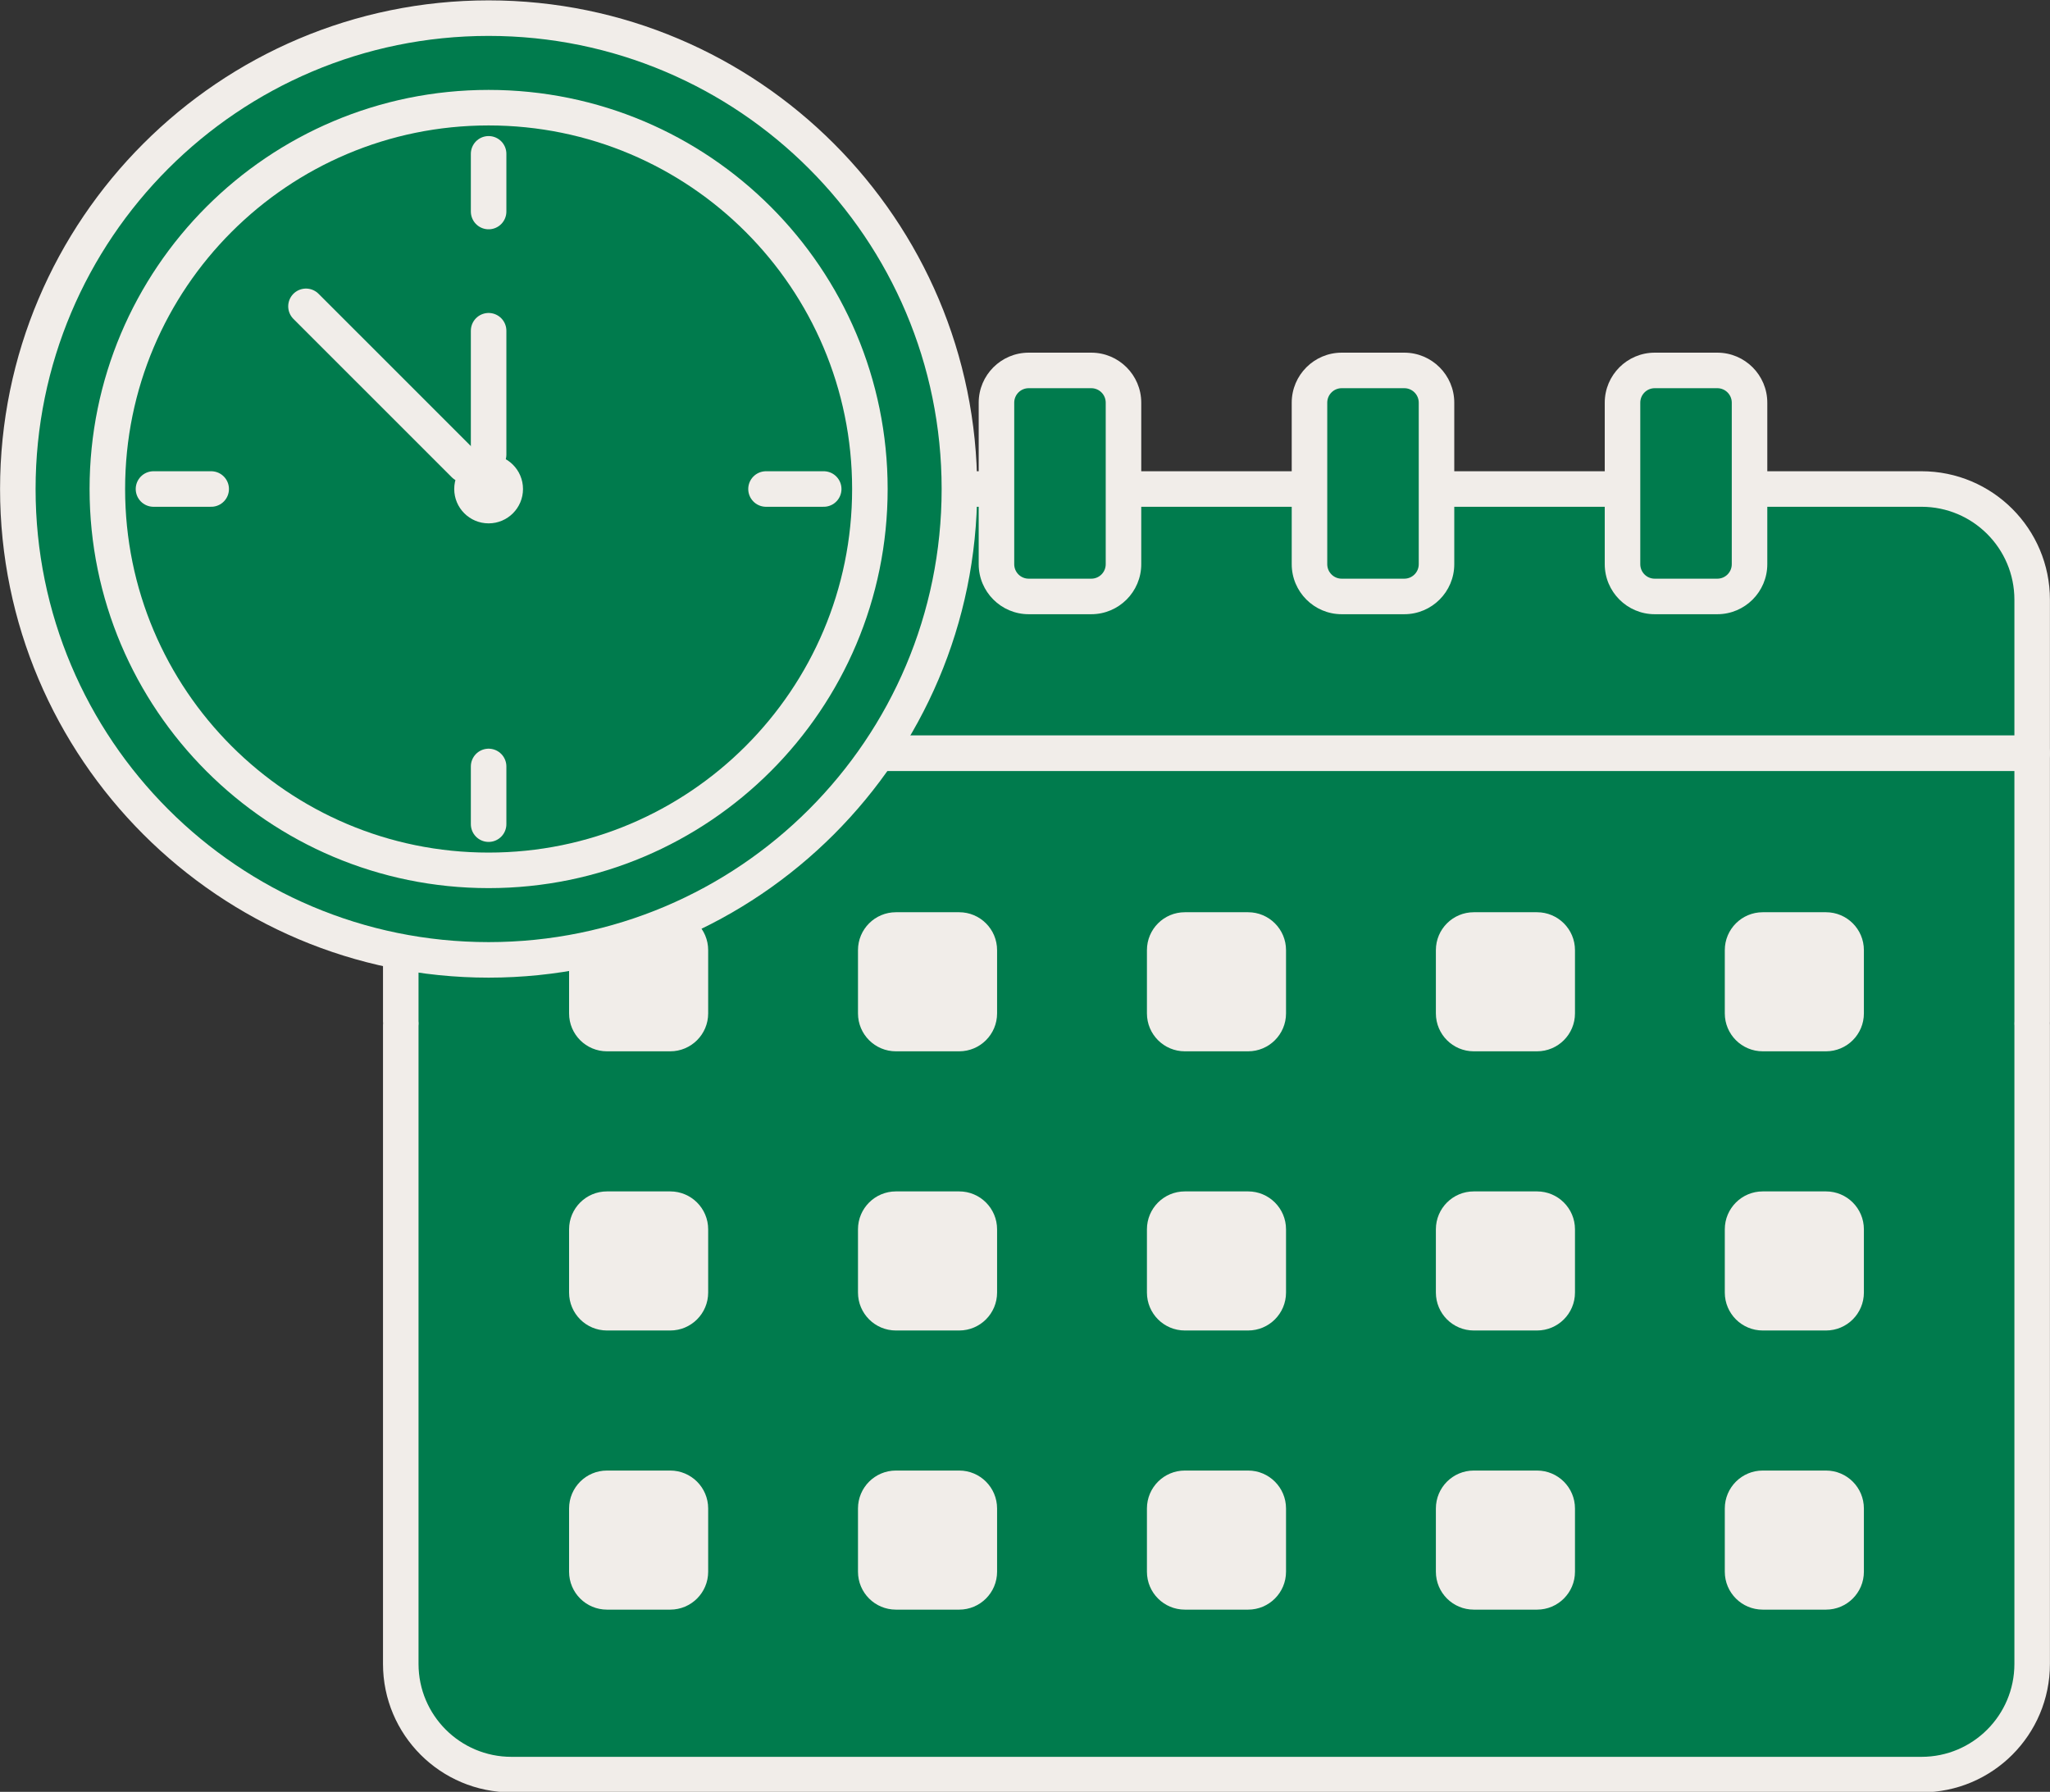
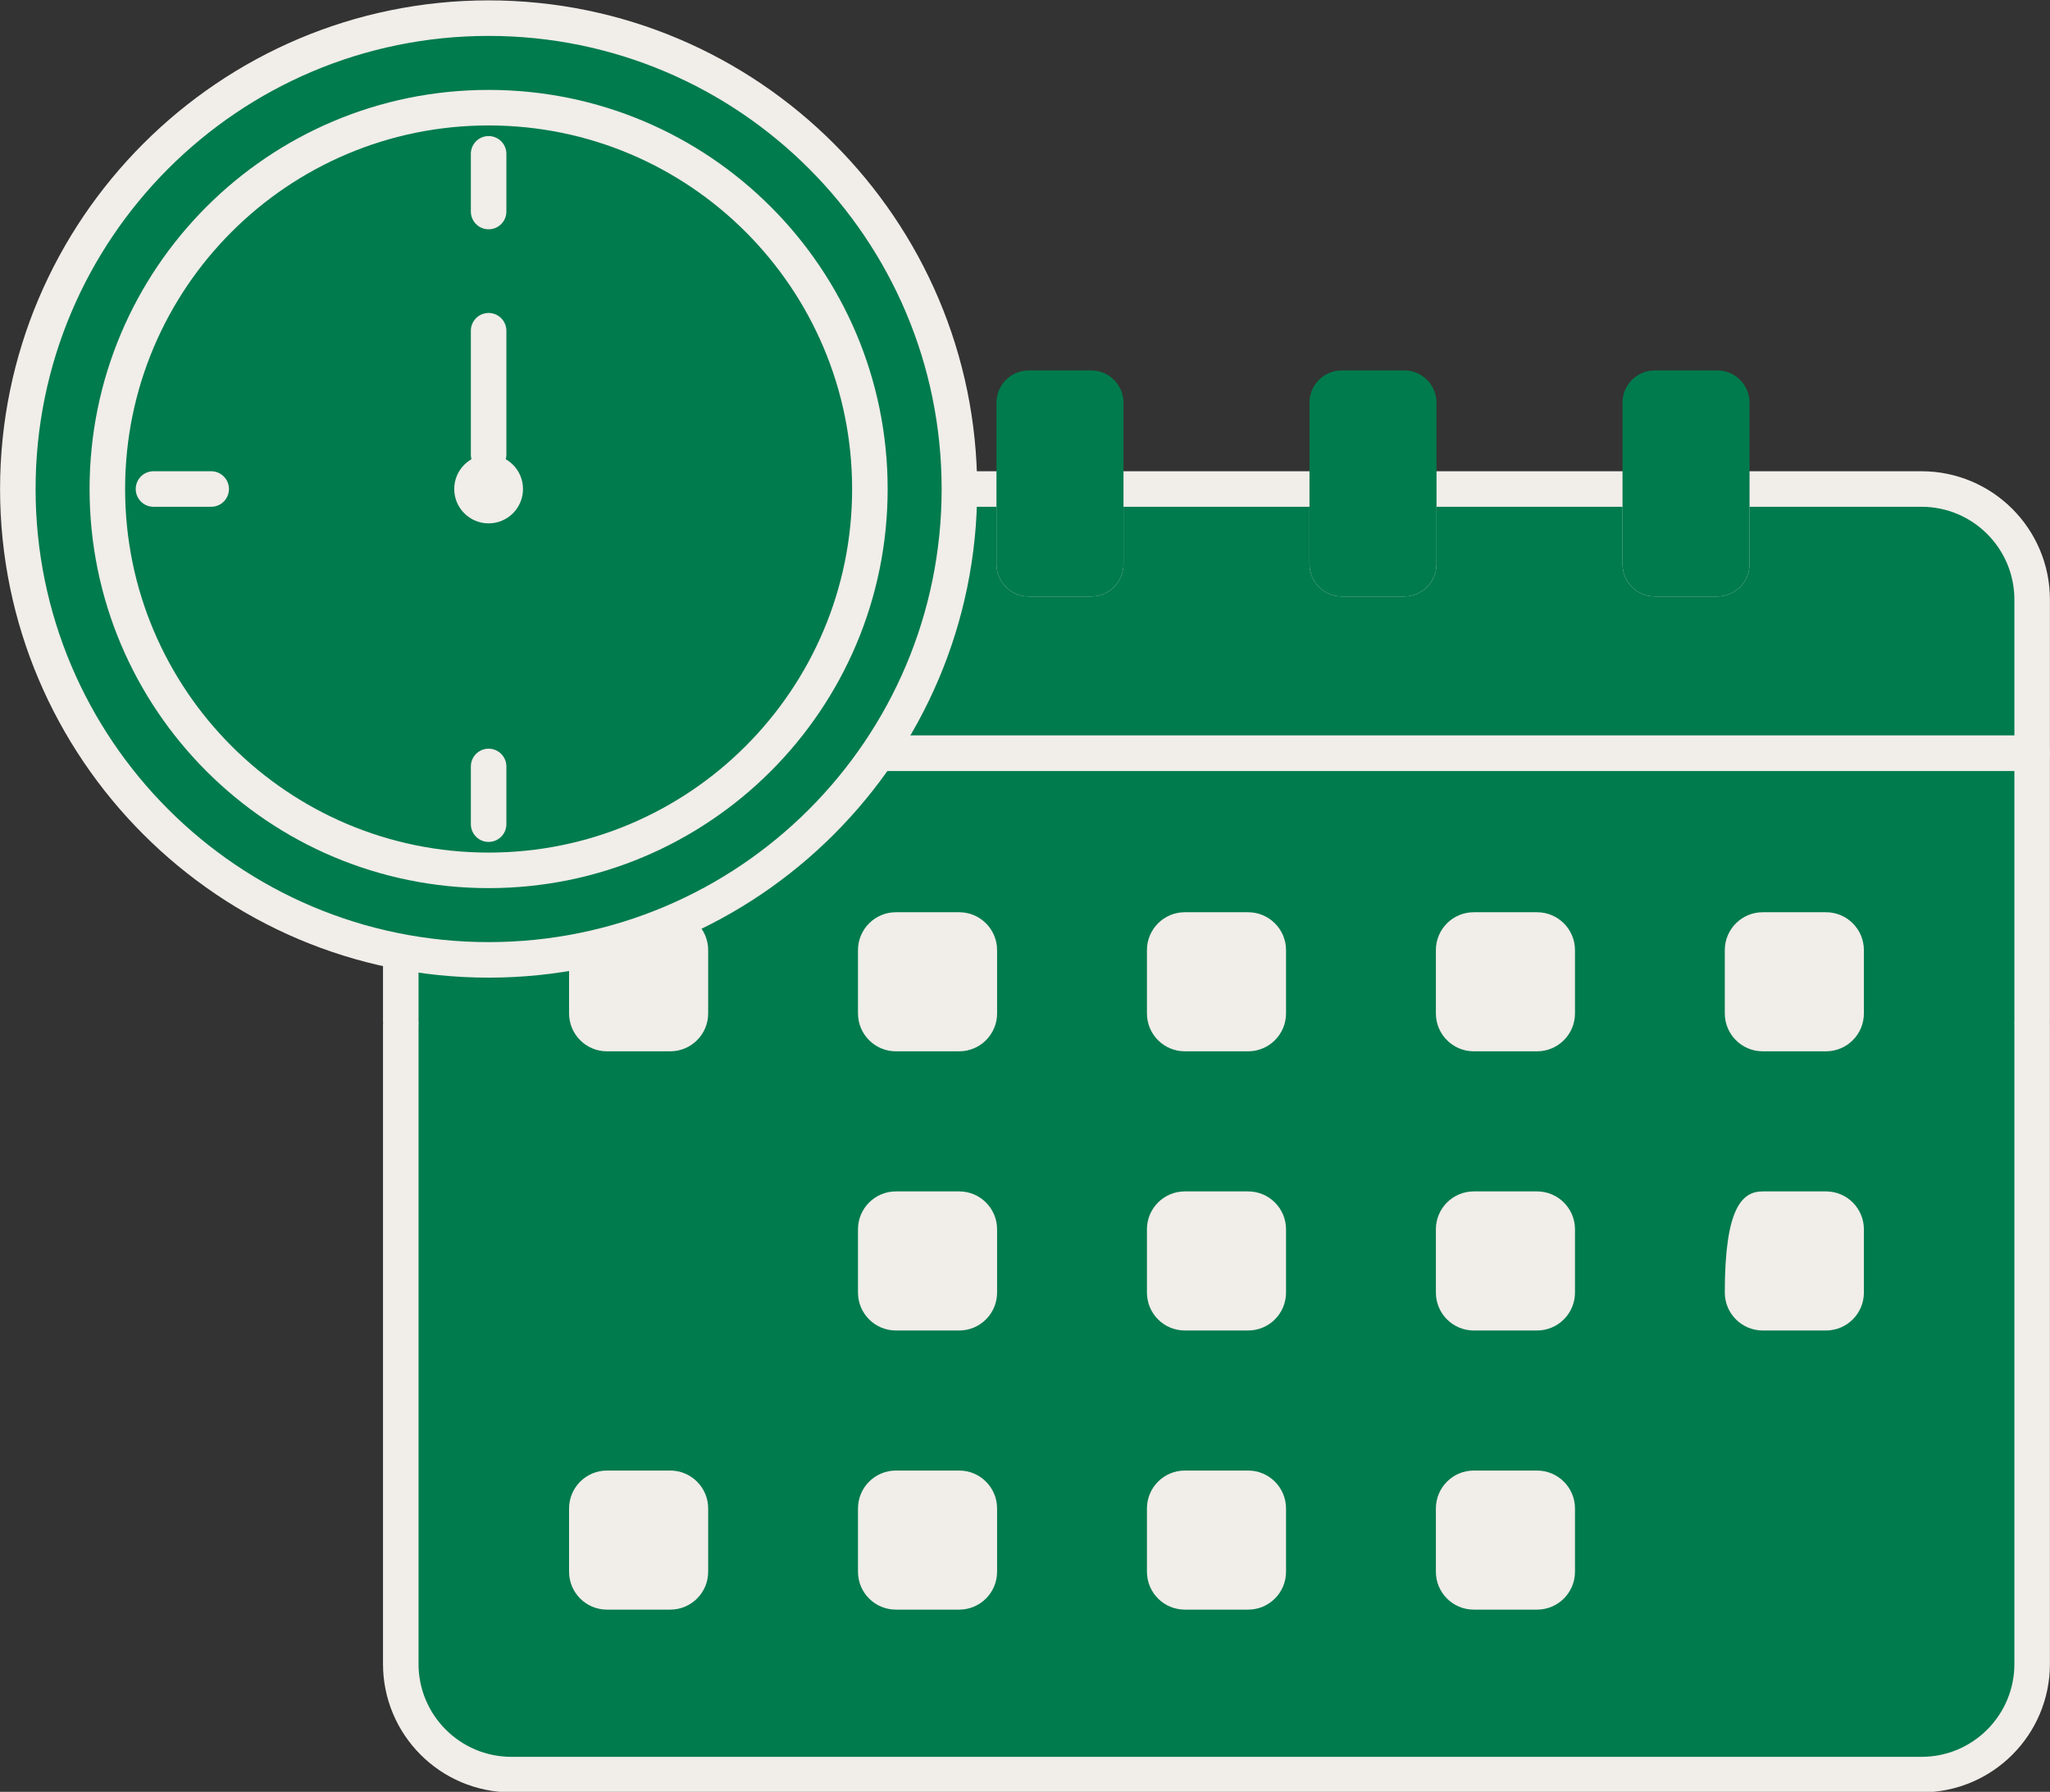
<svg xmlns="http://www.w3.org/2000/svg" fill="#000000" height="201.7" preserveAspectRatio="xMidYMid meet" version="1" viewBox="96.2 110.7 230.8 201.7" width="230.8" zoomAndPan="magnify">
  <rect x="96.2" y="110.7" width="230.8" height="201.7" fill="#333333" stroke="none" />
  <g>
    <g id="change1_1">
      <path d="M 312.531 165.746 L 291.172 165.746 L 291.172 174.211 C 291.172 175.109 290.445 175.84 289.547 175.84 L 282.496 175.84 C 281.598 175.84 280.871 175.109 280.871 174.211 L 280.871 165.746 L 255.93 165.746 L 255.93 174.211 C 255.93 175.109 255.203 175.84 254.305 175.84 L 247.254 175.84 C 246.359 175.84 245.629 175.109 245.629 174.211 L 245.629 165.746 L 220.688 165.746 L 220.688 174.211 C 220.688 175.109 219.961 175.84 219.062 175.84 L 212.016 175.84 C 211.113 175.84 210.387 175.109 210.387 174.211 L 210.387 165.746 L 185.445 165.746 L 185.445 174.211 C 185.445 175.109 184.719 175.84 183.82 175.84 L 176.77 175.84 C 175.871 175.84 175.145 175.109 175.145 174.211 L 175.145 165.746 L 153.785 165.746 C 146.902 165.746 141.32 171.324 141.32 178.207 L 141.32 195.492 L 324.992 195.492 L 324.992 178.207 C 324.992 171.324 319.414 165.746 312.531 165.746" fill="#007b4d" />
    </g>
    <path d="M 3125.312 2594.539 L 2911.719 2594.539 L 2911.719 2509.891 C 2911.719 2500.906 2904.453 2493.602 2895.469 2493.602 L 2824.961 2493.602 C 2815.977 2493.602 2808.711 2500.906 2808.711 2509.891 L 2808.711 2594.539 L 2559.297 2594.539 L 2559.297 2509.891 C 2559.297 2500.906 2552.031 2493.602 2543.047 2493.602 L 2472.539 2493.602 C 2463.594 2493.602 2456.289 2500.906 2456.289 2509.891 L 2456.289 2594.539 L 2206.875 2594.539 L 2206.875 2509.891 C 2206.875 2500.906 2199.609 2493.602 2190.625 2493.602 L 2120.156 2493.602 C 2111.133 2493.602 2103.867 2500.906 2103.867 2509.891 L 2103.867 2594.539 L 1854.453 2594.539 L 1854.453 2509.891 C 1854.453 2500.906 1847.188 2493.602 1838.203 2493.602 L 1767.695 2493.602 C 1758.711 2493.602 1751.445 2500.906 1751.445 2509.891 L 1751.445 2594.539 L 1537.852 2594.539 C 1469.023 2594.539 1413.203 2538.758 1413.203 2469.93 L 1413.203 2297.078 L 3249.922 2297.078 L 3249.922 2469.93 C 3249.922 2538.758 3194.141 2594.539 3125.312 2594.539 Z M 3125.312 2594.539" fill="none" stroke="#f1ede9" stroke-linecap="round" stroke-linejoin="round" stroke-miterlimit="10" stroke-width="40" transform="matrix(.1 0 0 -.1 0 425.2)" />
    <g id="change1_2">
      <path d="M 141.32 225.68 C 141.32 225.758 141.332 225.832 141.336 225.91 C 141.332 225.898 141.332 225.891 141.332 225.879 C 141.332 225.945 141.32 226.012 141.32 226.078 L 141.32 298 C 141.32 304.883 146.902 310.461 153.785 310.461 L 312.531 310.461 C 319.414 310.461 324.992 304.883 324.992 298 L 324.992 226.078 C 324.992 226.012 324.988 225.945 324.984 225.879 C 324.984 225.891 324.98 225.898 324.98 225.91 C 324.984 225.832 324.992 225.758 324.992 225.68 L 324.992 195.492 L 141.32 195.492 L 141.32 225.68" fill="#007b4d" />
    </g>
    <path d="M 1413.203 1995.203 C 1413.203 1994.422 1413.32 1993.68 1413.359 1992.898 C 1413.32 1993.016 1413.32 1993.094 1413.32 1993.211 C 1413.32 1992.547 1413.203 1991.883 1413.203 1991.219 L 1413.203 1272 C 1413.203 1203.172 1469.023 1147.391 1537.852 1147.391 L 3125.312 1147.391 C 3194.141 1147.391 3249.922 1203.172 3249.922 1272 L 3249.922 1991.219 C 3249.922 1991.883 3249.883 1992.547 3249.844 1993.211 C 3249.844 1993.094 3249.805 1993.016 3249.805 1992.898 C 3249.844 1993.68 3249.922 1994.422 3249.922 1995.203 L 3249.922 2297.078 L 1413.203 2297.078 Z M 1413.203 1995.203" fill="none" stroke="#f1ede9" stroke-linecap="round" stroke-linejoin="round" stroke-miterlimit="10" stroke-width="40" transform="matrix(.1 0 0 -.1 0 425.2)" />
    <g id="change2_1">
      <path d="M 175.93 224.773 C 175.93 227.133 174.016 229.043 171.656 229.043 L 164.539 229.043 C 162.18 229.043 160.27 227.133 160.27 224.773 L 160.27 217.656 C 160.27 215.297 162.18 213.387 164.539 213.387 L 171.656 213.387 C 174.016 213.387 175.93 215.297 175.93 217.656 L 175.93 224.773" fill="#f1ede9" />
    </g>
    <g id="change2_2">
      <path d="M 208.457 224.773 C 208.457 227.133 206.547 229.043 204.188 229.043 L 197.07 229.043 C 194.711 229.043 192.797 227.133 192.797 224.773 L 192.797 217.656 C 192.797 215.297 194.711 213.387 197.07 213.387 L 204.188 213.387 C 206.547 213.387 208.457 215.297 208.457 217.656 L 208.457 224.773" fill="#f1ede9" />
    </g>
    <g id="change2_3">
      <path d="M 240.988 224.773 C 240.988 227.133 239.074 229.043 236.719 229.043 L 229.598 229.043 C 227.238 229.043 225.328 227.133 225.328 224.773 L 225.328 217.656 C 225.328 215.297 227.238 213.387 229.598 213.387 L 236.719 213.387 C 239.074 213.387 240.988 215.297 240.988 217.656 L 240.988 224.773" fill="#f1ede9" />
    </g>
    <g id="change2_4">
      <path d="M 273.52 224.773 C 273.52 227.133 271.605 229.043 269.246 229.043 L 262.129 229.043 C 259.77 229.043 257.859 227.133 257.859 224.773 L 257.859 217.656 C 257.859 215.297 259.77 213.387 262.129 213.387 L 269.246 213.387 C 271.605 213.387 273.52 215.297 273.52 217.656 L 273.52 224.773" fill="#f1ede9" />
    </g>
    <g id="change2_5">
      <path d="M 306.047 224.773 C 306.047 227.133 304.137 229.043 301.777 229.043 L 294.66 229.043 C 292.301 229.043 290.387 227.133 290.387 224.773 L 290.387 217.656 C 290.387 215.297 292.301 213.387 294.66 213.387 L 301.777 213.387 C 304.137 213.387 306.047 215.297 306.047 217.656 L 306.047 224.773" fill="#f1ede9" />
    </g>
    <g id="change2_6">
-       <path d="M 175.93 256.195 C 175.93 258.559 174.016 260.469 171.656 260.469 L 164.539 260.469 C 162.18 260.469 160.27 258.559 160.27 256.195 L 160.27 249.082 C 160.27 246.723 162.18 244.812 164.539 244.812 L 171.656 244.812 C 174.016 244.812 175.93 246.723 175.93 249.082 L 175.93 256.195" fill="#f1ede9" />
-     </g>
+       </g>
    <g id="change2_7">
      <path d="M 208.457 256.195 C 208.457 258.559 206.547 260.469 204.188 260.469 L 197.07 260.469 C 194.711 260.469 192.797 258.559 192.797 256.195 L 192.797 249.082 C 192.797 246.723 194.711 244.812 197.07 244.812 L 204.188 244.812 C 206.547 244.812 208.457 246.723 208.457 249.082 L 208.457 256.195" fill="#f1ede9" />
    </g>
    <g id="change2_8">
      <path d="M 240.988 256.195 C 240.988 258.559 239.074 260.469 236.719 260.469 L 229.598 260.469 C 227.238 260.469 225.328 258.559 225.328 256.195 L 225.328 249.082 C 225.328 246.723 227.238 244.812 229.598 244.812 L 236.719 244.812 C 239.074 244.812 240.988 246.723 240.988 249.082 L 240.988 256.195" fill="#f1ede9" />
    </g>
    <g id="change2_9">
      <path d="M 273.52 256.195 C 273.52 258.559 271.605 260.469 269.246 260.469 L 262.129 260.469 C 259.77 260.469 257.859 258.559 257.859 256.195 L 257.859 249.082 C 257.859 246.723 259.77 244.812 262.129 244.812 L 269.246 244.812 C 271.605 244.812 273.52 246.723 273.52 249.082 L 273.52 256.195" fill="#f1ede9" />
    </g>
    <g id="change2_10">
-       <path d="M 306.047 256.195 C 306.047 258.559 304.137 260.469 301.777 260.469 L 294.66 260.469 C 292.301 260.469 290.387 258.559 290.387 256.195 L 290.387 249.082 C 290.387 246.723 292.301 244.812 294.66 244.812 L 301.777 244.812 C 304.137 244.812 306.047 246.723 306.047 249.082 L 306.047 256.195" fill="#f1ede9" />
+       <path d="M 306.047 256.195 C 306.047 258.559 304.137 260.469 301.777 260.469 L 294.66 260.469 C 292.301 260.469 290.387 258.559 290.387 256.195 C 290.387 246.723 292.301 244.812 294.66 244.812 L 301.777 244.812 C 304.137 244.812 306.047 246.723 306.047 249.082 L 306.047 256.195" fill="#f1ede9" />
    </g>
    <g id="change2_11">
      <path d="M 175.93 287.621 C 175.93 289.984 174.016 291.891 171.656 291.891 L 164.539 291.891 C 162.18 291.891 160.27 289.984 160.27 287.621 L 160.27 280.508 C 160.27 278.145 162.18 276.234 164.539 276.234 L 171.656 276.234 C 174.016 276.234 175.93 278.145 175.93 280.508 L 175.93 287.621" fill="#f1ede9" />
    </g>
    <g id="change2_12">
      <path d="M 208.457 287.621 C 208.457 289.984 206.547 291.891 204.188 291.891 L 197.07 291.891 C 194.711 291.891 192.797 289.984 192.797 287.621 L 192.797 280.508 C 192.797 278.145 194.711 276.234 197.07 276.234 L 204.188 276.234 C 206.547 276.234 208.457 278.145 208.457 280.508 L 208.457 287.621" fill="#f1ede9" />
    </g>
    <g id="change2_13">
      <path d="M 240.988 287.621 C 240.988 289.984 239.074 291.891 236.719 291.891 L 229.598 291.891 C 227.238 291.891 225.328 289.984 225.328 287.621 L 225.328 280.508 C 225.328 278.145 227.238 276.234 229.598 276.234 L 236.719 276.234 C 239.074 276.234 240.988 278.145 240.988 280.508 L 240.988 287.621" fill="#f1ede9" />
    </g>
    <g id="change2_14">
      <path d="M 273.52 287.621 C 273.52 289.984 271.605 291.891 269.246 291.891 L 262.129 291.891 C 259.77 291.891 257.859 289.984 257.859 287.621 L 257.859 280.508 C 257.859 278.145 259.77 276.234 262.129 276.234 L 269.246 276.234 C 271.605 276.234 273.52 278.145 273.52 280.508 L 273.52 287.621" fill="#f1ede9" />
    </g>
    <g id="change2_15">
-       <path d="M 306.047 287.621 C 306.047 289.984 304.137 291.891 301.777 291.891 L 294.66 291.891 C 292.301 291.891 290.387 289.984 290.387 287.621 L 290.387 280.508 C 290.387 278.145 292.301 276.234 294.66 276.234 L 301.777 276.234 C 304.137 276.234 306.047 278.145 306.047 280.508 L 306.047 287.621" fill="#f1ede9" />
-     </g>
+       </g>
    <g id="change1_3">
      <path d="M 176.77 177.84 C 174.77 177.84 173.145 176.211 173.145 174.211 L 173.145 156.027 C 173.145 154.027 174.77 152.398 176.77 152.398 L 183.82 152.398 C 185.82 152.398 187.445 154.027 187.445 156.027 L 187.445 174.211 C 187.445 176.211 185.82 177.84 183.82 177.84 Z M 212.016 177.84 C 210.016 177.84 208.387 176.211 208.387 174.211 L 208.387 156.027 C 208.387 154.027 210.016 152.398 212.016 152.398 L 219.062 152.398 C 221.062 152.398 222.688 154.027 222.688 156.027 L 222.688 174.211 C 222.688 176.211 221.062 177.84 219.062 177.84 Z M 247.254 177.84 C 245.254 177.84 243.629 176.211 243.629 174.211 L 243.629 156.027 C 243.629 154.027 245.254 152.398 247.254 152.398 L 254.305 152.398 C 256.305 152.398 257.93 154.027 257.93 156.027 L 257.93 174.211 C 257.93 176.211 256.305 177.84 254.305 177.84 Z M 282.496 177.84 C 280.496 177.84 278.871 176.211 278.871 174.211 L 278.871 156.027 C 278.871 154.027 280.496 152.398 282.496 152.398 L 289.547 152.398 C 291.547 152.398 293.172 154.027 293.172 156.027 L 293.172 174.211 C 293.172 176.211 291.547 177.84 289.547 177.84 L 282.496 177.84" fill="#007b4d" />
    </g>
    <g id="change2_16">
-       <path d="M 183.82 150.398 L 176.77 150.398 C 173.668 150.398 171.145 152.926 171.145 156.027 L 171.145 174.211 C 171.145 177.312 173.668 179.84 176.77 179.84 L 183.82 179.84 C 186.922 179.84 189.445 177.312 189.445 174.211 L 189.445 156.027 C 189.445 152.926 186.922 150.398 183.82 150.398 Z M 219.062 150.398 L 212.016 150.398 C 208.91 150.398 206.387 152.926 206.387 156.027 L 206.387 174.211 C 206.387 177.312 208.91 179.84 212.016 179.84 L 219.062 179.84 C 222.164 179.84 224.688 177.312 224.688 174.211 L 224.688 156.027 C 224.688 152.926 222.164 150.398 219.062 150.398 Z M 254.305 150.398 L 247.254 150.398 C 244.152 150.398 241.629 152.926 241.629 156.027 L 241.629 174.211 C 241.629 177.312 244.152 179.84 247.254 179.84 L 254.305 179.84 C 257.406 179.84 259.93 177.312 259.93 174.211 L 259.93 156.027 C 259.93 152.926 257.406 150.398 254.305 150.398 Z M 289.547 150.398 L 282.496 150.398 C 279.395 150.398 276.871 152.926 276.871 156.027 L 276.871 174.211 C 276.871 177.312 279.395 179.84 282.496 179.84 L 289.547 179.84 C 292.648 179.84 295.172 177.312 295.172 174.211 L 295.172 156.027 C 295.172 152.926 292.648 150.398 289.547 150.398 Z M 183.82 154.398 C 184.719 154.398 185.445 155.129 185.445 156.027 L 185.445 174.211 C 185.445 175.109 184.719 175.84 183.82 175.84 L 176.77 175.84 C 175.871 175.84 175.145 175.109 175.145 174.211 L 175.145 156.027 C 175.145 155.129 175.871 154.398 176.77 154.398 L 183.82 154.398 M 219.062 154.398 C 219.961 154.398 220.688 155.129 220.688 156.027 L 220.688 174.211 C 220.688 175.109 219.961 175.84 219.062 175.84 L 212.016 175.84 C 211.113 175.84 210.387 175.109 210.387 174.211 L 210.387 156.027 C 210.387 155.129 211.113 154.398 212.016 154.398 L 219.062 154.398 M 254.305 154.398 C 255.203 154.398 255.93 155.129 255.93 156.027 L 255.93 174.211 C 255.93 175.109 255.203 175.84 254.305 175.84 L 247.254 175.84 C 246.359 175.84 245.629 175.109 245.629 174.211 L 245.629 156.027 C 245.629 155.129 246.359 154.398 247.254 154.398 L 254.305 154.398 M 289.547 154.398 C 290.445 154.398 291.172 155.129 291.172 156.027 L 291.172 174.211 C 291.172 175.109 290.445 175.84 289.547 175.84 L 282.496 175.84 C 281.598 175.84 280.871 175.109 280.871 174.211 L 280.871 156.027 C 280.871 155.129 281.598 154.398 282.496 154.398 L 289.547 154.398" fill="#f1ede9" />
-     </g>
+       </g>
    <g id="change1_4">
      <path d="M 151.211 218.75 C 121.984 218.75 98.207 194.973 98.207 165.746 C 98.207 136.52 121.984 112.742 151.211 112.742 C 180.438 112.742 204.215 136.52 204.215 165.746 C 204.215 194.973 180.438 218.75 151.211 218.75" fill="#007b4d" />
    </g>
    <g id="change2_17">
      <path d="M 151.211 110.742 C 120.883 110.742 96.207 135.414 96.207 165.746 C 96.207 196.074 120.883 220.75 151.211 220.75 C 181.539 220.75 206.215 196.074 206.215 165.746 C 206.215 135.414 181.539 110.742 151.211 110.742 Z M 151.211 114.742 C 179.379 114.742 202.215 137.574 202.215 165.746 C 202.215 193.914 179.379 216.75 151.211 216.75 C 123.043 216.75 100.207 193.914 100.207 165.746 C 100.207 137.574 123.043 114.742 151.211 114.742" fill="#f1ede9" />
    </g>
    <g id="change1_5">
      <path d="M 194.137 165.746 C 194.137 142.035 174.918 122.82 151.211 122.82 C 127.504 122.82 108.285 142.035 108.285 165.746 C 108.285 189.453 127.504 208.672 151.211 208.672 C 174.918 208.672 194.137 189.453 194.137 165.746" fill="#007b4d" />
    </g>
    <path d="M 1941.367 2594.539 C 1941.367 2831.648 1749.18 3023.797 1512.109 3023.797 C 1275.039 3023.797 1082.852 2831.648 1082.852 2594.539 C 1082.852 2357.469 1275.039 2165.281 1512.109 2165.281 C 1749.18 2165.281 1941.367 2357.469 1941.367 2594.539 Z M 1941.367 2594.539" fill="none" stroke="#f1ede9" stroke-linecap="round" stroke-linejoin="round" stroke-miterlimit="10" stroke-width="40" transform="matrix(.1 0 0 -.1 0 425.2)" />
    <path d="M 1512.109 2971.844 L 1512.109 2906.883" fill="none" stroke="#f1ede9" stroke-linecap="round" stroke-linejoin="round" stroke-miterlimit="10" stroke-width="40" transform="matrix(.1 0 0 -.1 0 425.2)" />
    <path d="M 1512.109 2282.234 L 1512.109 2217.273" fill="none" stroke="#f1ede9" stroke-linecap="round" stroke-linejoin="round" stroke-miterlimit="10" stroke-width="40" transform="matrix(.1 0 0 -.1 0 425.2)" />
    <path d="M 1134.805 2594.539 L 1199.766 2594.539" fill="none" stroke="#f1ede9" stroke-linecap="round" stroke-linejoin="round" stroke-miterlimit="10" stroke-width="40" transform="matrix(.1 0 0 -.1 0 425.2)" />
-     <path d="M 1824.414 2594.539 L 1889.375 2594.539" fill="none" stroke="#f1ede9" stroke-linecap="round" stroke-linejoin="round" stroke-miterlimit="10" stroke-width="40" transform="matrix(.1 0 0 -.1 0 425.2)" />
    <g id="change1_6">
-       <path d="M 1484.766 2621.922 L 1306.484 2800.164" fill="#007b4d" stroke="#f1ede9" stroke-linecap="round" stroke-linejoin="round" stroke-miterlimit="10" stroke-width="40" transform="matrix(.1 0 0 -.1 0 425.2)" />
-     </g>
+       </g>
    <path d="M 1512.109 2633.25 L 1512.109 2772.703" fill="none" stroke="#f1ede9" stroke-linecap="round" stroke-linejoin="round" stroke-miterlimit="10" stroke-width="40" transform="matrix(.1 0 0 -.1 0 425.2)" />
    <g id="change2_18">
      <path d="M 155.082 165.746 C 155.082 163.609 153.348 161.875 151.211 161.875 C 149.074 161.875 147.34 163.609 147.34 165.746 C 147.34 167.883 149.074 169.613 151.211 169.613 C 153.348 169.613 155.082 167.883 155.082 165.746" fill="#f1ede9" />
    </g>
  </g>
</svg>